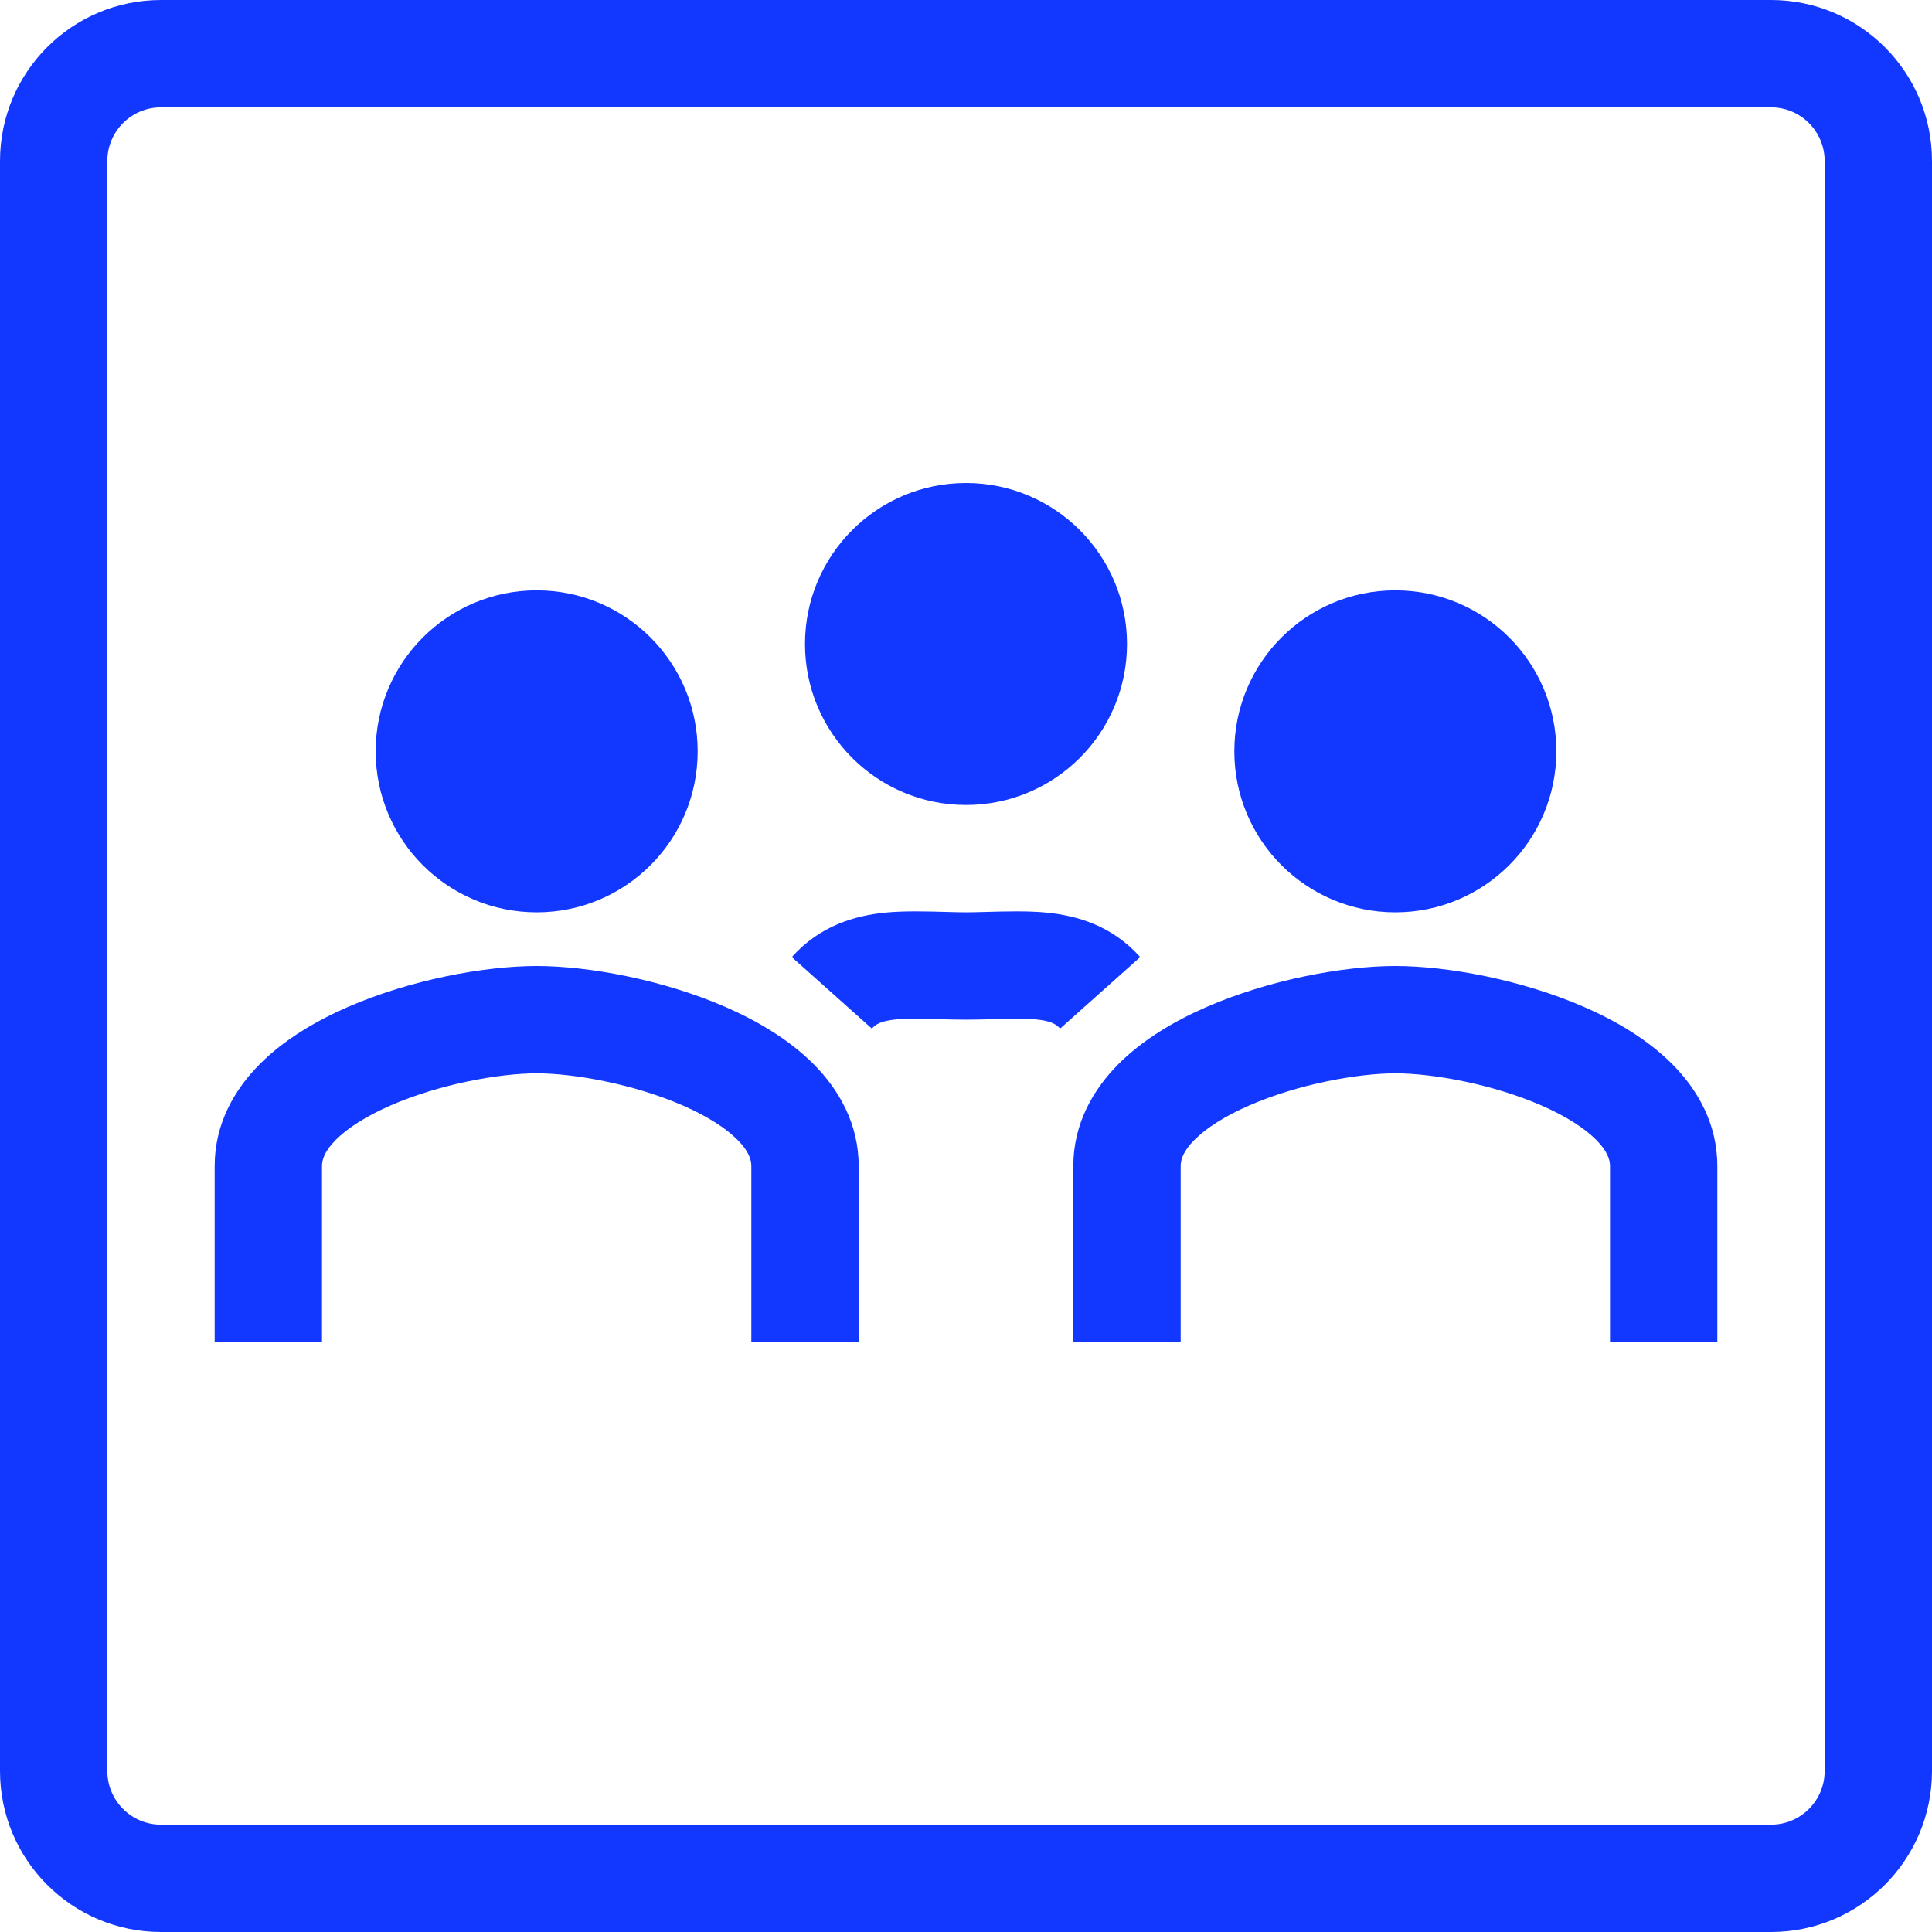
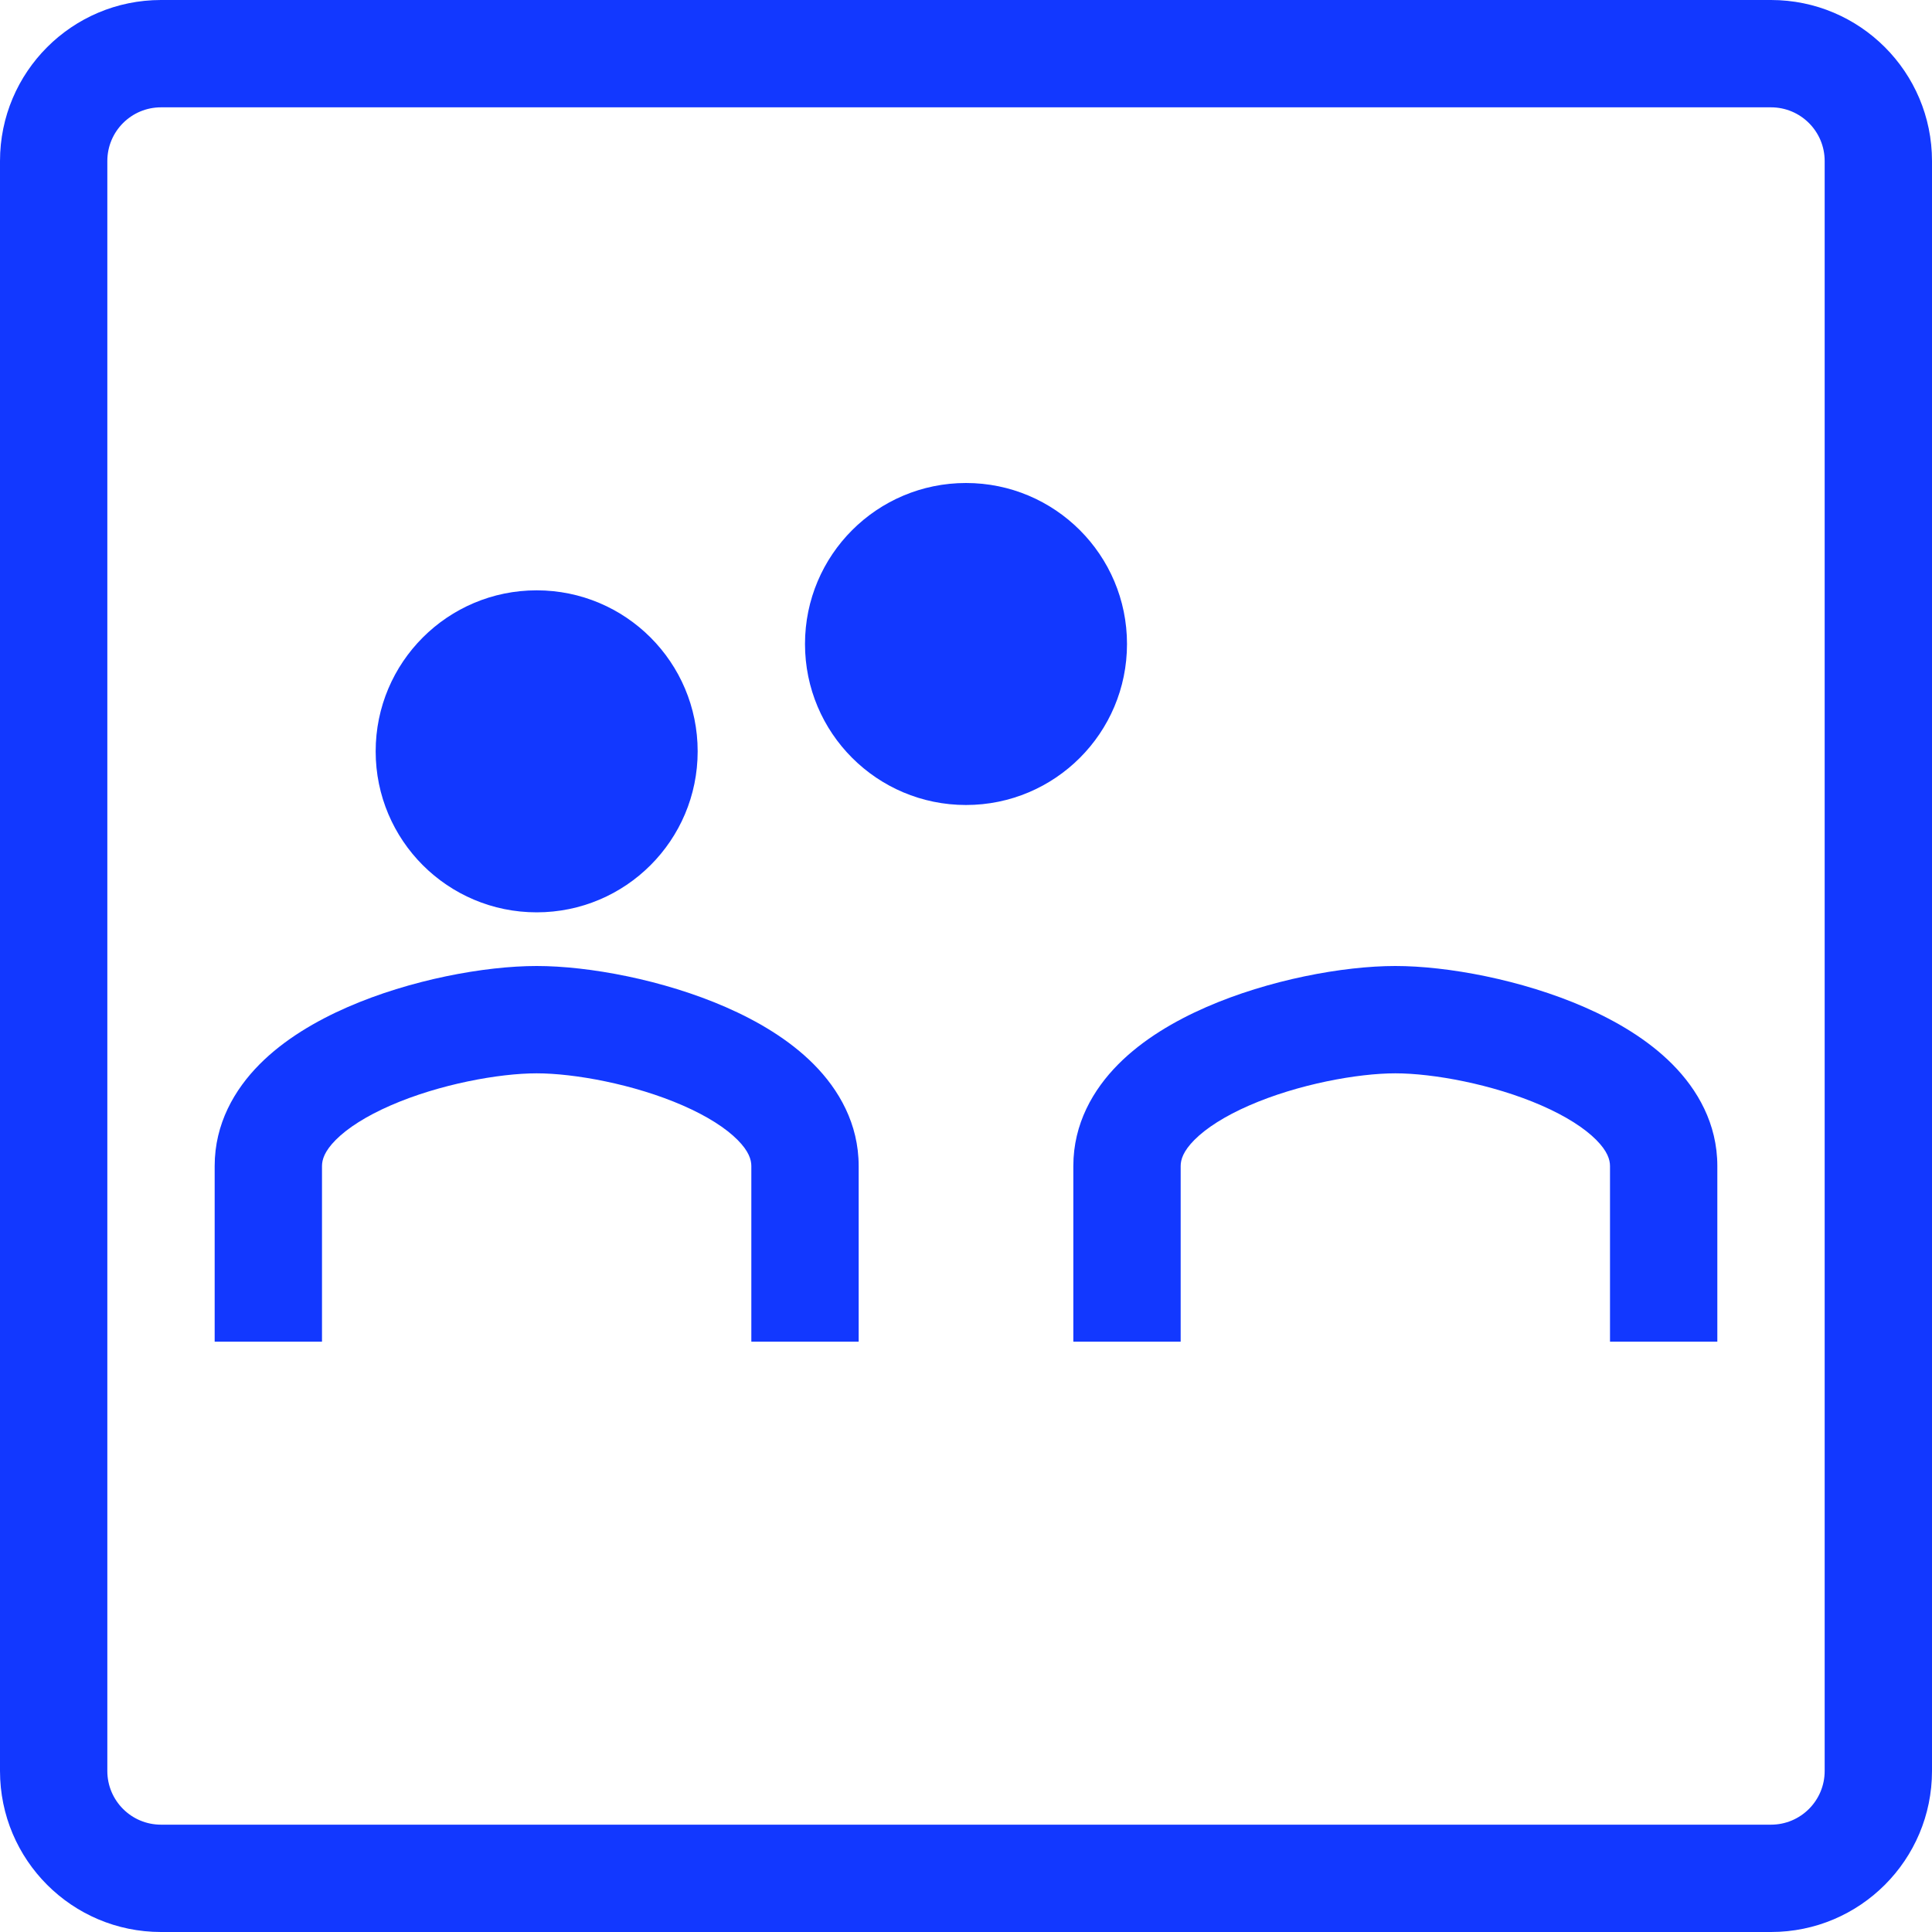
<svg xmlns="http://www.w3.org/2000/svg" width="479" height="479" viewBox="0 0 479 479" fill="none">
  <path fill-rule="evenodd" clip-rule="evenodd" d="M439.083 26.611H39.917C32.568 26.611 26.611 32.568 26.611 39.917V439.083C26.611 446.432 32.568 452.389 39.917 452.389H439.083C446.432 452.389 452.389 446.432 452.389 439.083V39.917C452.389 32.568 446.432 26.611 439.083 26.611ZM39.917 0C17.871 0 0 17.871 0 39.917V439.083C0 461.129 17.871 479 39.917 479H439.083C461.129 479 479 461.129 479 439.083V39.917C479 17.871 461.129 0 439.083 0H39.917Z" fill="#1238FF" />
  <path d="M172.972 186.278C172.972 208.332 155.11 226.195 133.056 226.195C111.002 226.195 93.139 208.332 93.139 186.278C93.139 164.224 111.002 146.361 133.056 146.361C155.11 146.361 172.972 164.224 172.972 186.278Z" fill="#1238FF" />
  <path fill-rule="evenodd" clip-rule="evenodd" d="M83.241 282.619C80.457 285.421 79.833 287.518 79.833 289.094V332.639H53.222V289.094C53.222 278.602 58.139 270.131 64.36 263.866C70.46 257.725 78.329 253.121 86.138 249.708C101.682 242.914 120.129 239.5 133.056 239.5C145.982 239.5 164.429 242.914 179.974 249.708C187.783 253.121 195.652 257.725 201.751 263.866C207.973 270.131 212.889 278.602 212.889 289.094V332.639H186.278V289.094C186.278 287.518 185.654 285.421 182.87 282.619C179.966 279.695 175.366 276.736 169.317 274.092C157.151 268.775 142.334 266.111 133.056 266.111C123.778 266.111 108.961 268.775 96.794 274.092C90.745 276.736 86.146 279.695 83.241 282.619Z" fill="#1238FF" />
  <path fill-rule="evenodd" clip-rule="evenodd" d="M296.13 282.619C293.346 285.421 292.722 287.518 292.722 289.094V332.639H266.111V289.094C266.111 278.602 271.028 270.131 277.249 263.866C283.349 257.725 291.218 253.121 299.027 249.708C314.572 242.914 333.018 239.5 345.945 239.5C358.871 239.5 377.318 242.914 392.863 249.708C400.672 253.121 408.541 257.725 414.64 263.866C420.862 270.131 425.778 278.602 425.778 289.094V332.639H399.167V289.094C399.167 287.518 398.543 285.421 395.759 282.619C392.855 279.695 388.255 276.736 382.206 274.092C370.04 268.775 355.223 266.111 345.945 266.111C336.667 266.111 321.85 268.775 309.683 274.092C303.634 276.736 299.035 279.695 296.13 282.619Z" fill="#1238FF" />
-   <path d="M385.861 186.278C385.861 208.332 367.998 226.195 345.945 226.195C323.891 226.195 306.028 208.332 306.028 186.278C306.028 164.224 323.891 146.361 345.945 146.361C367.998 146.361 385.861 164.224 385.861 186.278Z" fill="#1238FF" />
-   <path d="M279.417 159.667C279.417 181.721 261.554 199.583 239.5 199.583C217.446 199.583 199.583 181.721 199.583 159.667C199.583 137.613 217.446 119.75 239.5 119.75C261.554 119.75 279.417 137.613 279.417 159.667Z" fill="#1238FF" />
-   <path fill-rule="evenodd" clip-rule="evenodd" d="M222.166 252.742C218.395 253.11 217.097 253.966 216.161 255.014L196.312 237.291C203.294 229.469 212.005 226.998 219.575 226.257C224.149 225.81 229.814 225.965 234.461 226.093C236.357 226.146 238.086 226.194 239.5 226.194C240.914 226.194 242.643 226.146 244.539 226.093C249.186 225.965 254.851 225.81 259.425 226.257C266.995 226.998 275.706 229.47 282.689 237.291L262.839 255.014C261.903 253.966 260.605 253.11 256.834 252.742C254.825 252.546 252.478 252.527 249.467 252.594C248.65 252.613 247.745 252.638 246.783 252.666C244.522 252.731 241.951 252.805 239.5 252.805C237.049 252.805 234.479 252.731 232.217 252.666C231.255 252.638 230.35 252.613 229.533 252.594C226.522 252.527 224.175 252.546 222.166 252.742Z" fill="#1238FF" />
+   <path d="M279.417 159.667C279.417 181.721 261.554 199.583 239.5 199.583C217.446 199.583 199.583 181.721 199.583 159.667C199.583 137.613 217.446 119.75 239.5 119.75C261.554 119.75 279.417 137.613 279.417 159.667" fill="#1238FF" />
</svg>